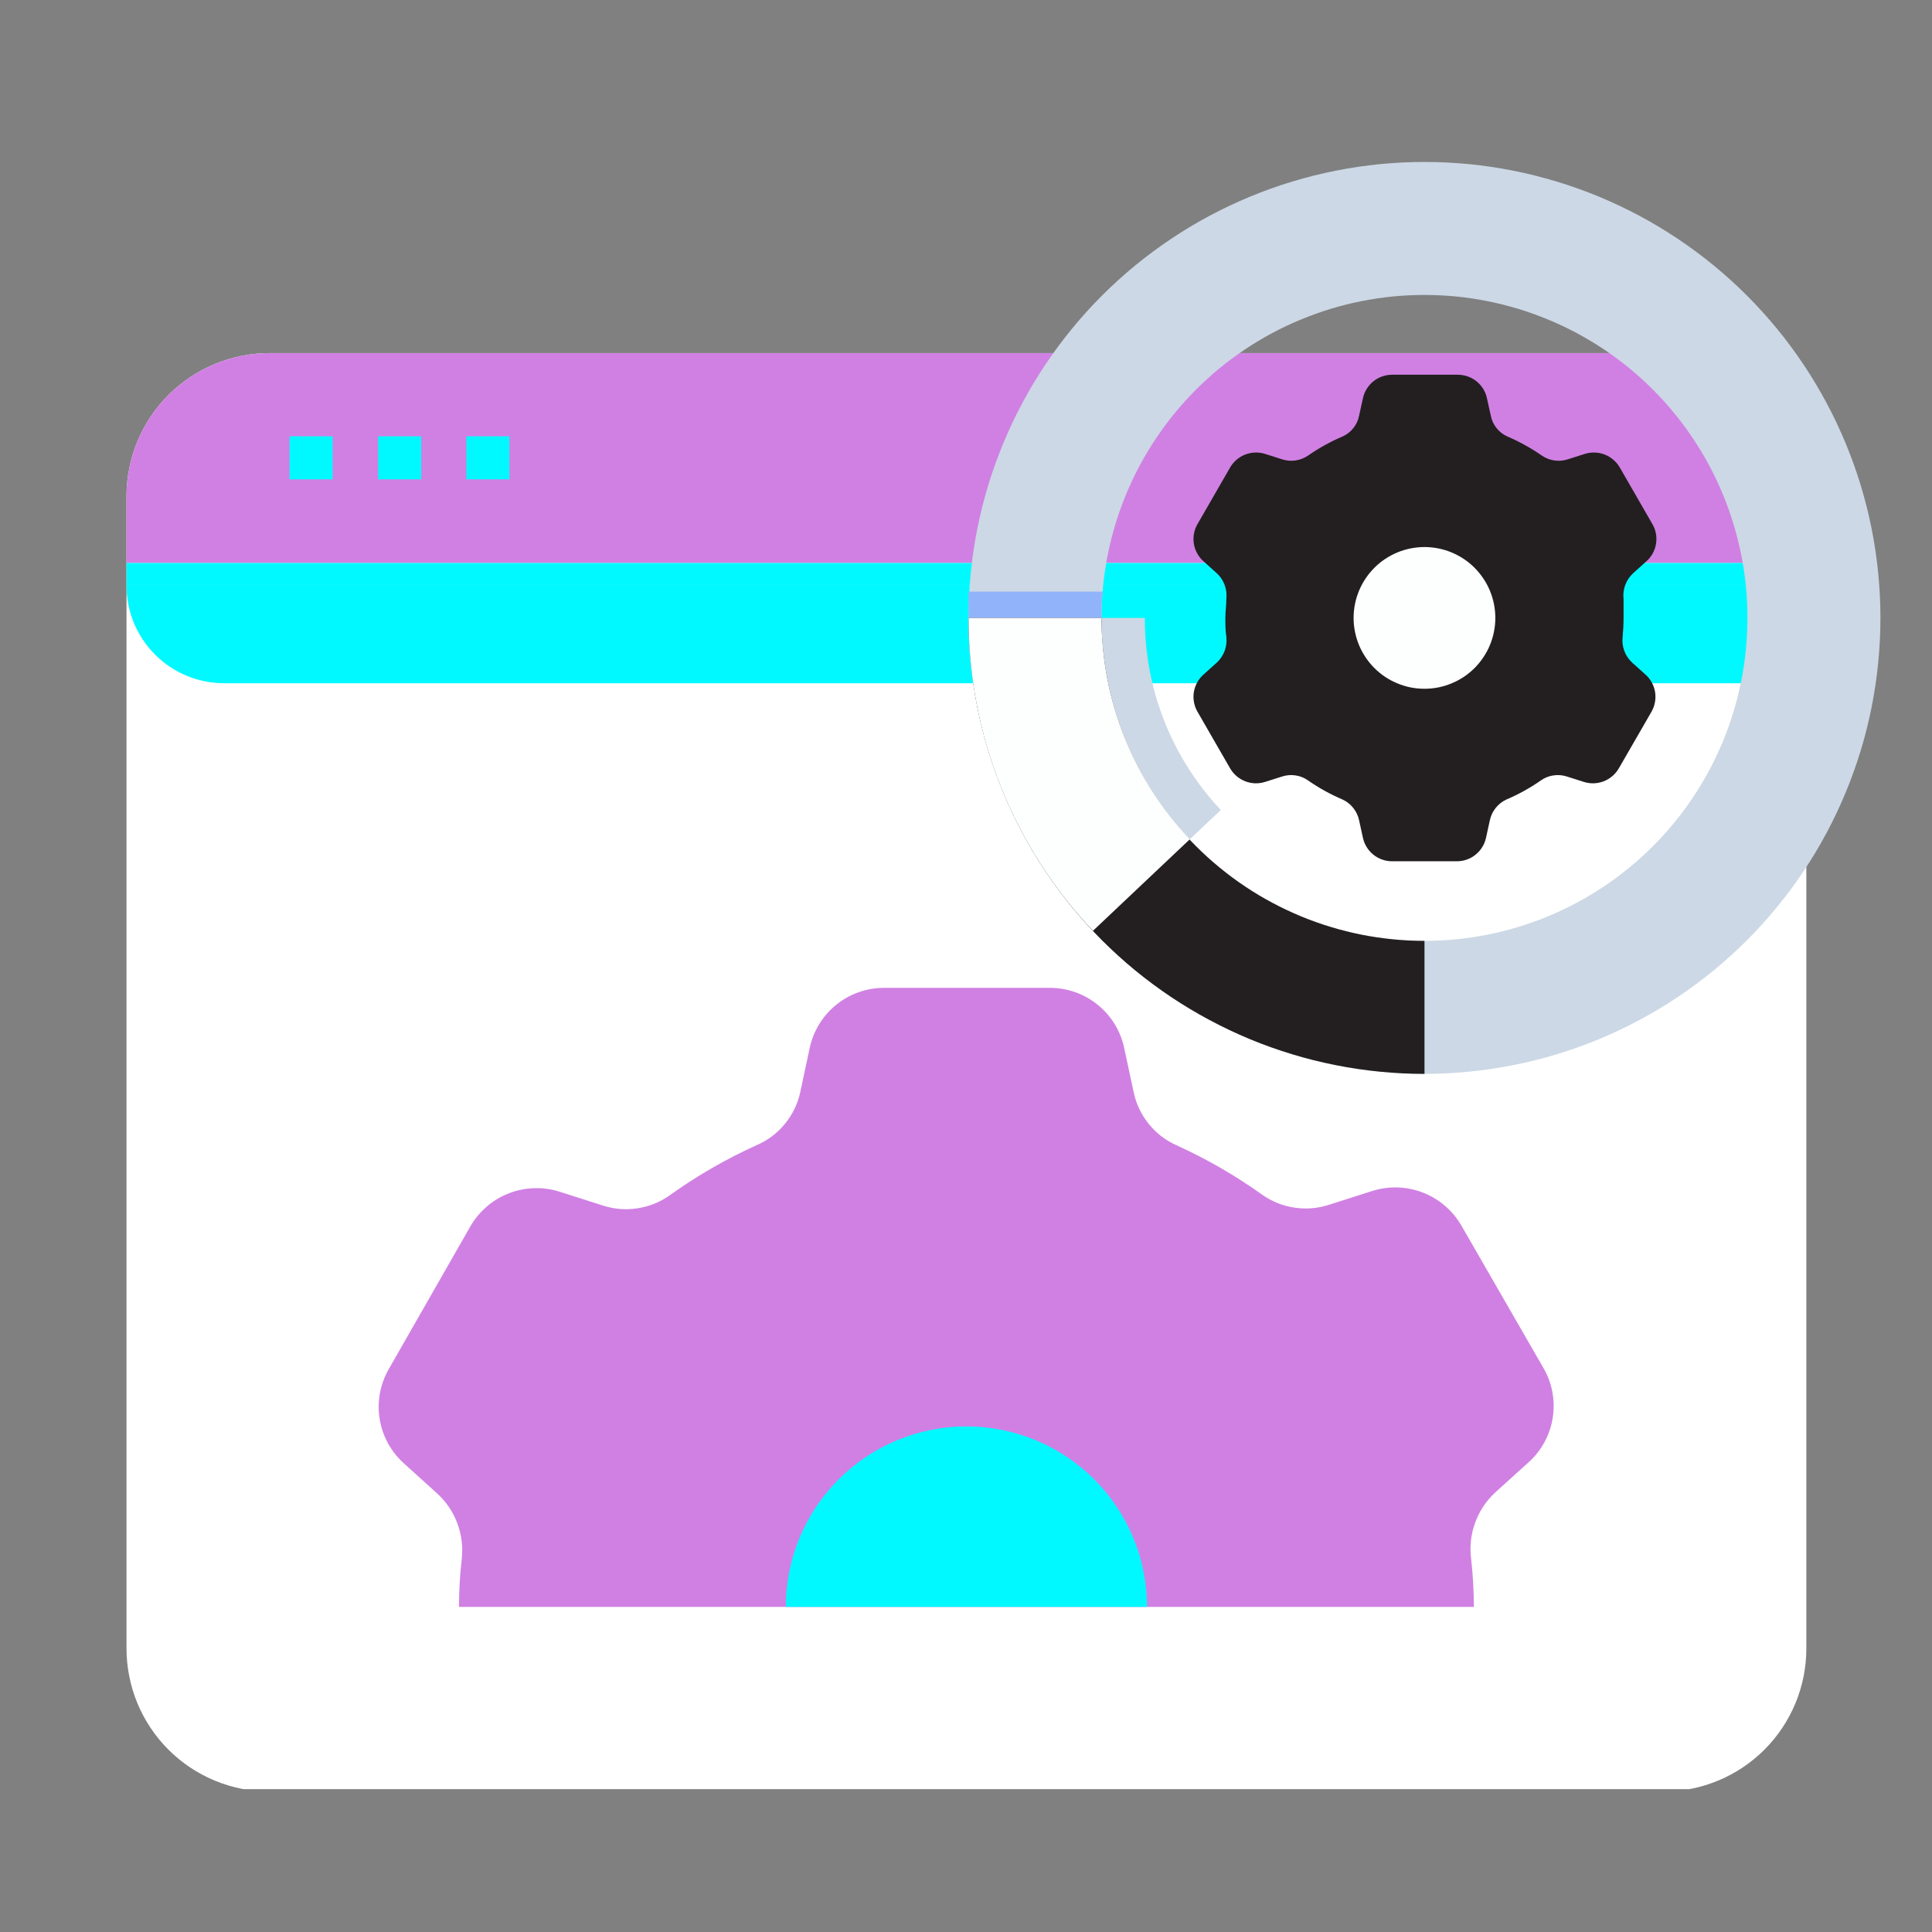
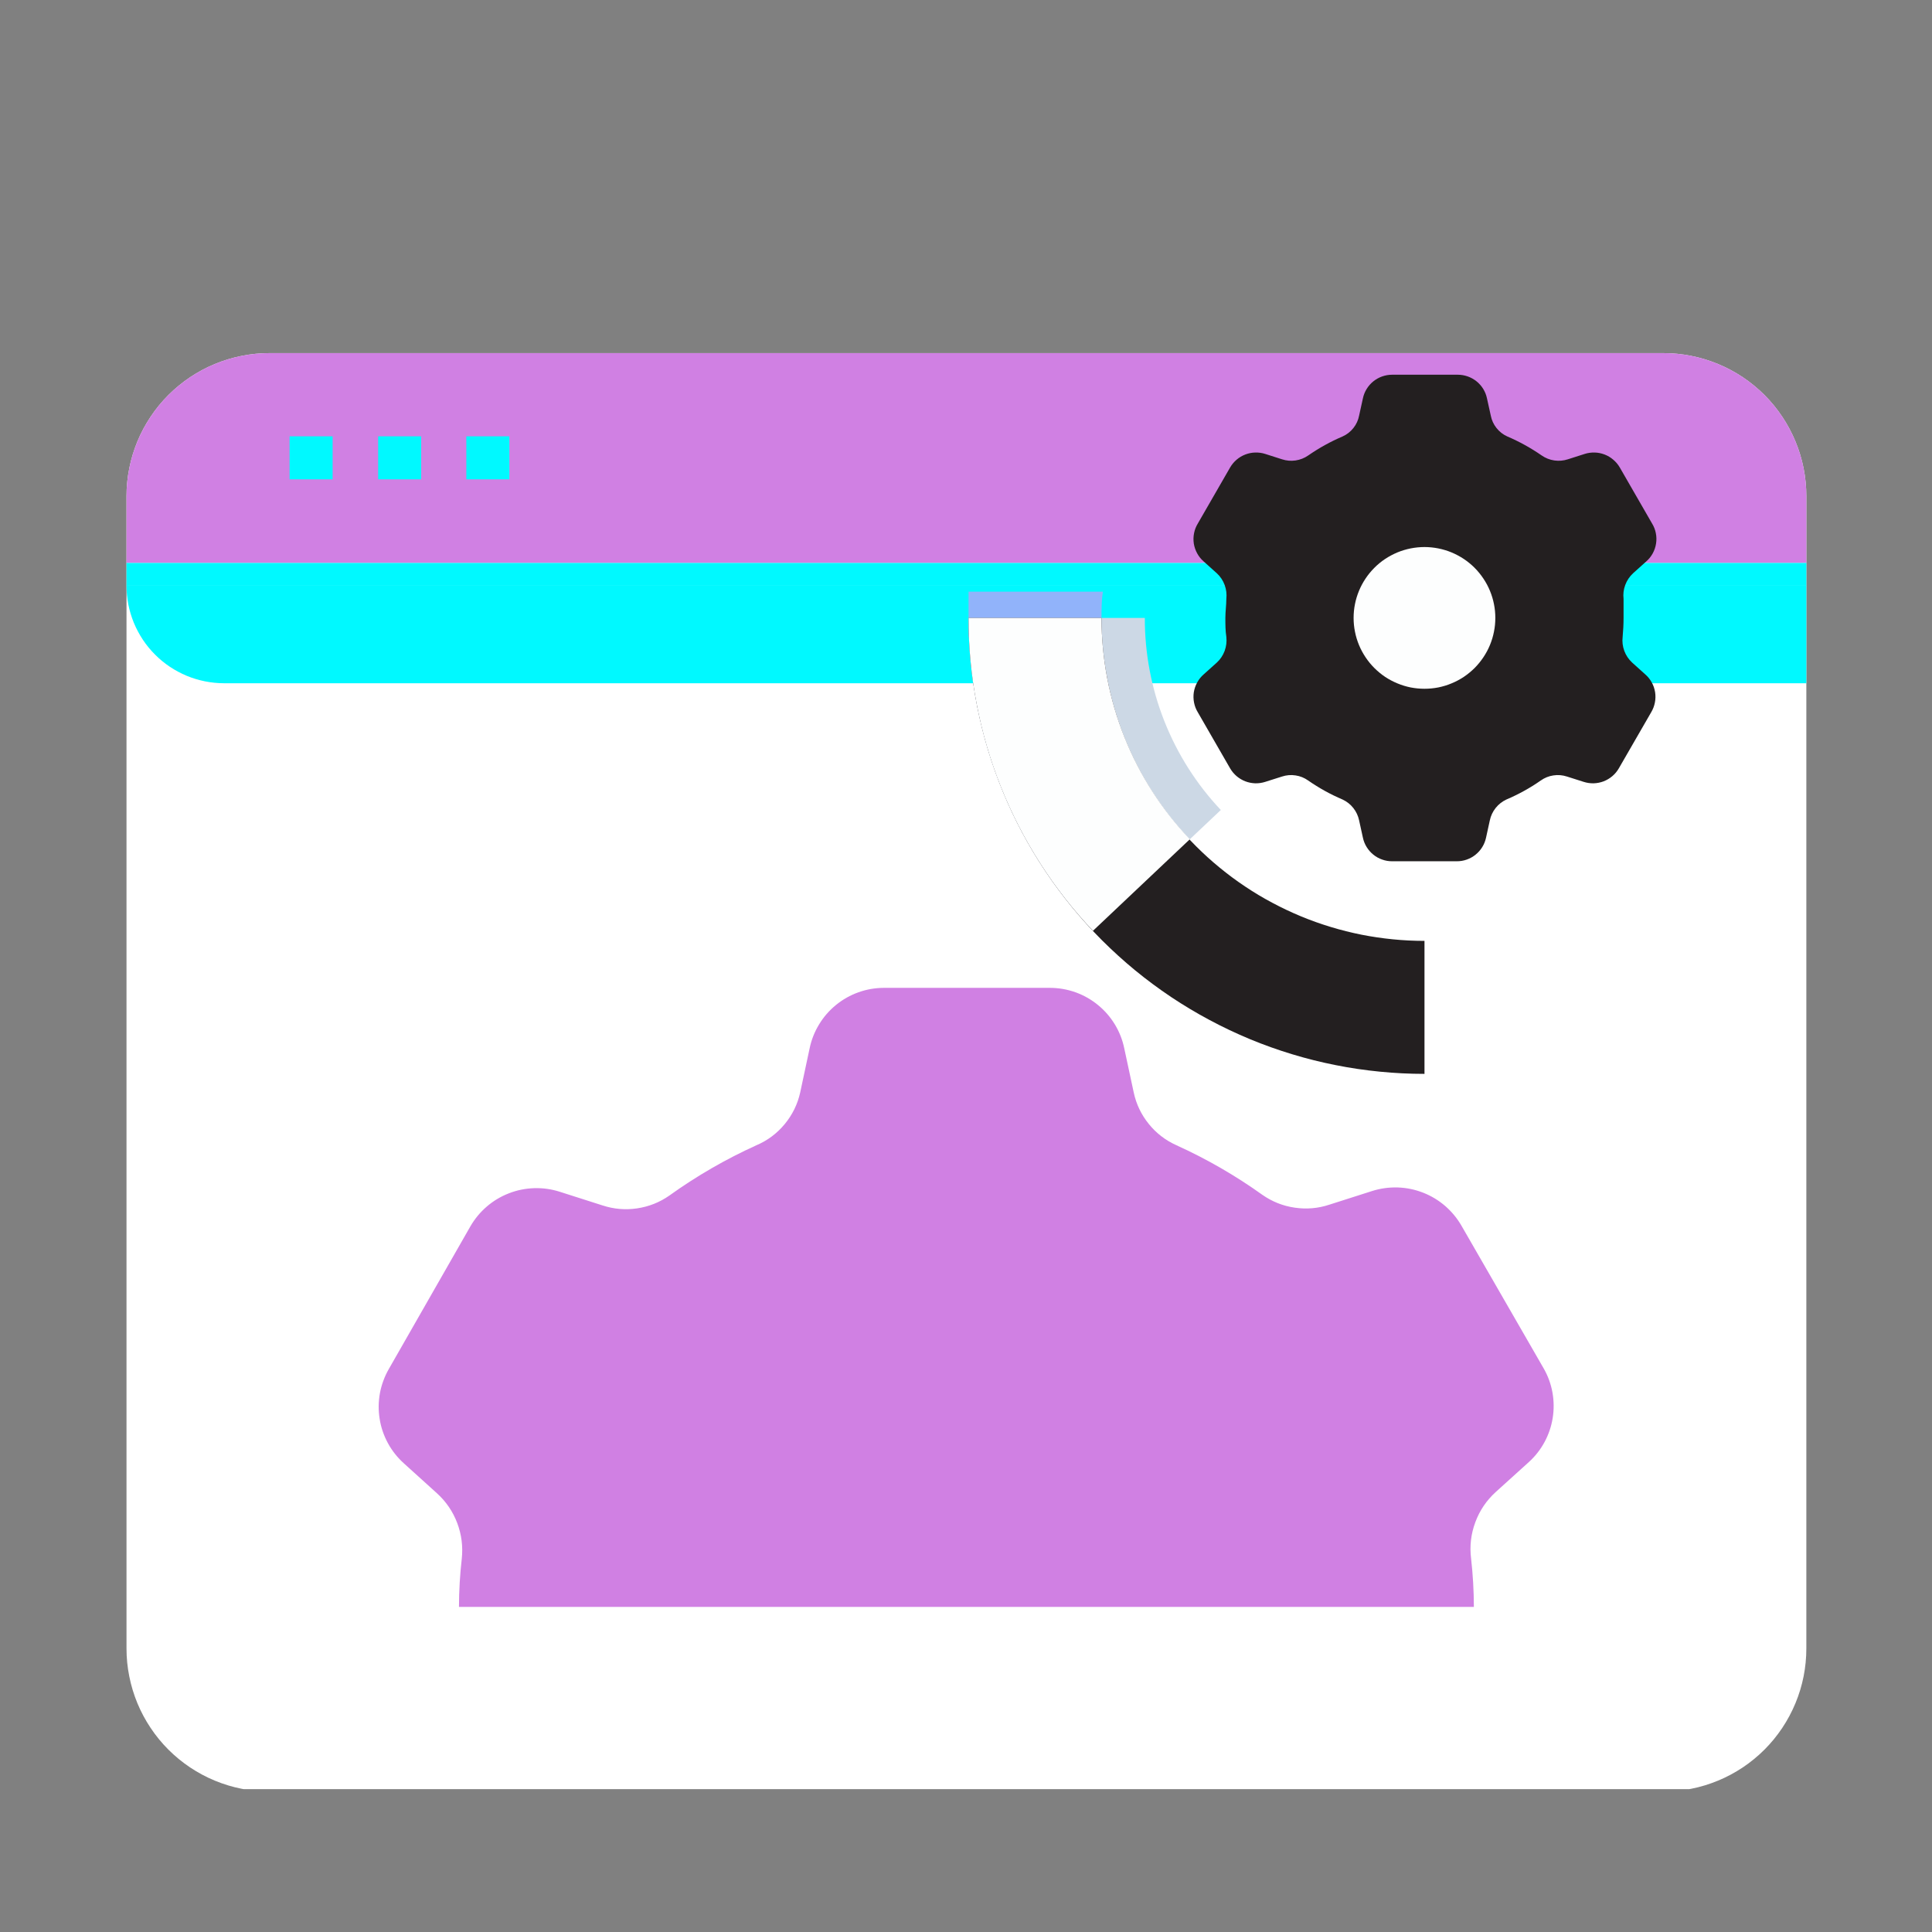
<svg xmlns="http://www.w3.org/2000/svg" contentScriptType="text/ecmascript" width="187.5" zoomAndPan="magnify" contentStyleType="text/css" viewBox="0 0 187.5 187.5" height="187.5" preserveAspectRatio="xMidYMid meet">
  <rect x="0" y="0" width="187.5" height="187.5" fill="#808080" stroke="none" />
  <defs>
    <clipPath id="clip-0">
      <path d="M 12.043 34.133 L 175.543 34.133 L 175.543 173.633 L 12.043 173.633 Z M 12.043 34.133 " clip-rule="nonzero" />
    </clipPath>
    <clipPath id="clip-1">
      <path d="M 12.043 34.133 L 175.543 34.133 L 175.543 55 L 12.043 55 Z M 12.043 34.133 " clip-rule="nonzero" />
    </clipPath>
    <clipPath id="clip-2">
      <path d="M 12.043 54 L 175.543 54 L 175.543 57 L 12.043 57 Z M 12.043 54 " clip-rule="nonzero" />
    </clipPath>
    <clipPath id="clip-3">
      <path d="M 12.043 56 L 175.543 56 L 175.543 67 L 12.043 67 Z M 12.043 56 " clip-rule="nonzero" />
    </clipPath>
    <clipPath id="clip-4">
      <path d="M 93.996 59 L 119 59 L 119 91 L 93.996 91 Z M 93.996 59 " clip-rule="nonzero" />
    </clipPath>
    <clipPath id="clip-5">
      <path d="M 93.996 15.719 L 182.496 15.719 L 182.496 104.219 L 93.996 104.219 Z M 93.996 15.719 " clip-rule="nonzero" />
    </clipPath>
    <clipPath id="clip-6">
      <path d="M 93.996 57 L 108 57 L 108 62 L 93.996 62 Z M 93.996 57 " clip-rule="nonzero" />
    </clipPath>
    <clipPath id="clip-7">
      <path d="M 93.996 59 L 139 59 L 139 104.219 L 93.996 104.219 Z M 93.996 59 " clip-rule="nonzero" />
    </clipPath>
    <clipPath id="clip-8">
      <path d="M 93.996 59 L 116 59 L 116 91 L 93.996 91 Z M 93.996 59 " clip-rule="nonzero" />
    </clipPath>
  </defs>
  <g clip-path="url(#clip-0)">
    <path fill="rgb(100%, 100%, 100%)" d="M 26.168 34.27 L 161.414 34.27 C 162.324 34.27 163.23 34.355 164.125 34.535 C 165.02 34.711 165.887 34.977 166.73 35.324 C 167.574 35.672 168.371 36.102 169.133 36.605 C 169.891 37.113 170.59 37.688 171.238 38.332 C 171.883 38.977 172.457 39.68 172.965 40.438 C 173.469 41.195 173.898 41.996 174.246 42.836 C 174.598 43.68 174.859 44.547 175.039 45.441 C 175.215 46.336 175.305 47.238 175.305 48.148 L 175.305 159.988 C 175.305 160.898 175.215 161.801 175.039 162.695 C 174.859 163.59 174.598 164.457 174.246 165.301 C 173.898 166.141 173.469 166.941 172.965 167.699 C 172.457 168.457 171.883 169.16 171.238 169.805 C 170.59 170.449 169.891 171.023 169.133 171.531 C 168.371 172.035 167.574 172.465 166.73 172.812 C 165.887 173.16 165.02 173.426 164.125 173.602 C 163.23 173.781 162.324 173.871 161.414 173.871 L 26.168 173.871 C 25.258 173.871 24.355 173.781 23.461 173.602 C 22.566 173.426 21.695 173.16 20.852 172.812 C 20.012 172.465 19.211 172.035 18.453 171.531 C 17.695 171.023 16.992 170.449 16.348 169.805 C 15.703 169.16 15.125 168.457 14.621 167.699 C 14.113 166.941 13.684 166.141 13.336 165.301 C 12.988 164.457 12.723 163.59 12.547 162.695 C 12.367 161.801 12.277 160.898 12.277 159.988 L 12.277 48.148 C 12.277 47.238 12.367 46.336 12.547 45.441 C 12.723 44.547 12.988 43.68 13.336 42.836 C 13.684 41.996 14.113 41.195 14.621 40.438 C 15.125 39.68 15.703 38.977 16.348 38.332 C 16.992 37.688 17.695 37.113 18.453 36.605 C 19.211 36.102 20.012 35.672 20.852 35.324 C 21.695 34.977 22.566 34.711 23.461 34.535 C 24.355 34.355 25.258 34.27 26.168 34.27 Z M 26.168 34.27 " fill-opacity="1" fill-rule="nonzero" />
  </g>
  <g clip-path="url(#clip-1)">
    <path fill="rgb(81.569%, 50.2%, 89.02%)" d="M 161.414 34.27 L 26.168 34.27 C 25.258 34.27 24.355 34.355 23.461 34.535 C 22.566 34.711 21.695 34.977 20.852 35.324 C 20.012 35.672 19.211 36.102 18.453 36.605 C 17.695 37.113 16.992 37.688 16.348 38.332 C 15.703 38.977 15.125 39.68 14.621 40.438 C 14.113 41.195 13.684 41.996 13.336 42.836 C 12.988 43.68 12.723 44.547 12.547 45.441 C 12.367 46.336 12.277 47.238 12.277 48.148 L 12.277 54.633 L 175.305 54.633 L 175.305 48.148 C 175.305 47.238 175.215 46.336 175.039 45.441 C 174.859 44.547 174.598 43.68 174.246 42.836 C 173.898 41.996 173.469 41.195 172.965 40.438 C 172.457 39.68 171.883 38.977 171.238 38.332 C 170.59 37.688 169.891 37.113 169.133 36.605 C 168.371 36.102 167.574 35.672 166.73 35.324 C 165.887 34.977 165.02 34.711 164.125 34.535 C 163.23 34.355 162.324 34.27 161.414 34.27 Z M 161.414 34.27 " fill-opacity="1" fill-rule="nonzero" />
  </g>
  <path fill="rgb(0%, 97.649%, 100%)" d="M 28.105 42.344 L 32.281 42.344 L 32.281 46.52 L 28.105 46.52 Z M 28.105 42.344 " fill-opacity="1" fill-rule="nonzero" />
  <path fill="rgb(0%, 97.649%, 100%)" d="M 36.699 42.344 L 40.875 42.344 L 40.875 46.52 L 36.699 46.52 Z M 36.699 42.344 " fill-opacity="1" fill-rule="nonzero" />
  <path fill="rgb(0%, 97.649%, 100%)" d="M 45.258 42.344 L 49.434 42.344 L 49.434 46.52 L 45.258 46.52 Z M 45.258 42.344 " fill-opacity="1" fill-rule="nonzero" />
  <g clip-path="url(#clip-2)">
    <path fill="rgb(0%, 97.649%, 100%)" d="M 12.277 54.633 L 175.305 54.633 L 175.305 56.84 L 12.277 56.84 Z M 12.277 54.633 " fill-opacity="1" fill-rule="nonzero" />
  </g>
  <g clip-path="url(#clip-3)">
    <path fill="rgb(0%, 97.649%, 100%)" d="M 175.305 66.309 L 21.754 66.309 C 21.129 66.309 20.512 66.246 19.902 66.125 C 19.289 66.004 18.695 65.824 18.121 65.586 C 17.543 65.344 16.996 65.051 16.48 64.707 C 15.961 64.359 15.48 63.965 15.043 63.523 C 14.602 63.082 14.207 62.602 13.863 62.082 C 13.52 61.562 13.227 61.016 12.988 60.438 C 12.754 59.863 12.574 59.27 12.453 58.656 C 12.336 58.047 12.277 57.43 12.277 56.805 L 175.305 56.805 Z M 175.305 66.309 " fill-opacity="1" fill-rule="nonzero" />
  </g>
  <path fill="rgb(81.569%, 50.2%, 89.02%)" d="M 149.832 132.836 L 141.852 118.984 C 141.43 118.246 140.898 117.602 140.258 117.043 C 139.613 116.488 138.898 116.055 138.105 115.746 C 137.312 115.438 136.492 115.27 135.645 115.242 C 134.793 115.219 133.965 115.332 133.156 115.59 L 129.012 116.914 C 127.918 117.277 126.797 117.371 125.656 117.203 C 124.516 117.039 123.473 116.625 122.523 115.965 C 119.898 114.086 117.113 112.48 114.172 111.145 C 113.109 110.668 112.215 109.98 111.488 109.078 C 110.758 108.176 110.27 107.156 110.027 106.02 L 109.109 101.742 C 108.938 100.914 108.633 100.141 108.195 99.418 C 107.754 98.695 107.207 98.066 106.551 97.531 C 105.895 96.996 105.172 96.586 104.375 96.301 C 103.578 96.016 102.754 95.875 101.91 95.871 L 85.777 95.871 C 84.93 95.875 84.109 96.016 83.312 96.301 C 82.516 96.586 81.789 96.996 81.133 97.531 C 80.477 98.066 79.93 98.695 79.492 99.418 C 79.051 100.141 78.746 100.914 78.574 101.742 L 77.66 106.02 C 77.406 107.164 76.902 108.191 76.156 109.094 C 75.406 110 74.492 110.684 73.414 111.145 C 70.434 112.496 67.613 114.125 64.957 116.031 C 64.012 116.691 62.965 117.105 61.824 117.273 C 60.684 117.441 59.566 117.344 58.469 116.984 L 54.324 115.66 C 53.516 115.402 52.688 115.285 51.836 115.312 C 50.988 115.34 50.168 115.504 49.375 115.816 C 48.582 116.125 47.867 116.555 47.223 117.113 C 46.582 117.668 46.051 118.316 45.629 119.055 L 37.75 132.836 C 37.539 133.199 37.359 133.578 37.215 133.973 C 37.066 134.367 36.953 134.77 36.875 135.184 C 36.801 135.598 36.758 136.016 36.75 136.438 C 36.746 136.859 36.777 137.277 36.844 137.691 C 36.906 138.109 37.008 138.516 37.145 138.914 C 37.281 139.312 37.449 139.699 37.652 140.066 C 37.852 140.438 38.086 140.785 38.348 141.117 C 38.609 141.445 38.898 141.75 39.211 142.031 L 42.402 144.918 C 43.289 145.723 43.945 146.684 44.371 147.801 C 44.793 148.922 44.941 150.074 44.816 151.266 C 44.637 152.82 44.547 154.383 44.543 155.949 L 143.039 155.949 C 143.035 154.383 142.945 152.82 142.77 151.266 C 142.617 150.051 142.754 148.875 143.18 147.73 C 143.605 146.582 144.273 145.602 145.18 144.781 L 148.371 141.895 C 148.988 141.336 149.496 140.688 149.895 139.953 C 150.289 139.223 150.555 138.445 150.688 137.621 C 150.82 136.797 150.812 135.977 150.668 135.156 C 150.52 134.332 150.242 133.559 149.832 132.836 Z M 149.832 132.836 " fill-opacity="1" fill-rule="nonzero" />
-   <path fill="rgb(0%, 97.649%, 100%)" d="M 93.793 138.434 C 93.219 138.434 92.645 138.461 92.074 138.52 C 91.504 138.574 90.938 138.66 90.371 138.77 C 89.809 138.883 89.254 139.023 88.703 139.188 C 88.156 139.355 87.617 139.547 87.086 139.766 C 86.555 139.988 86.035 140.23 85.531 140.504 C 85.023 140.773 84.531 141.066 84.055 141.387 C 83.578 141.703 83.117 142.047 82.672 142.41 C 82.23 142.773 81.805 143.16 81.398 143.562 C 80.992 143.969 80.609 144.395 80.246 144.836 C 79.879 145.281 79.539 145.742 79.219 146.219 C 78.902 146.695 78.605 147.188 78.336 147.691 C 78.066 148.199 77.82 148.715 77.602 149.246 C 77.379 149.777 77.188 150.316 77.02 150.863 C 76.855 151.414 76.715 151.969 76.602 152.531 C 76.492 153.094 76.406 153.66 76.352 154.23 C 76.293 154.801 76.266 155.375 76.266 155.949 L 111.316 155.949 C 111.316 155.375 111.289 154.801 111.234 154.23 C 111.176 153.66 111.094 153.094 110.98 152.531 C 110.867 151.969 110.73 151.414 110.562 150.863 C 110.395 150.316 110.203 149.777 109.984 149.246 C 109.762 148.715 109.52 148.199 109.246 147.691 C 108.977 147.188 108.684 146.695 108.363 146.219 C 108.043 145.742 107.703 145.281 107.34 144.836 C 106.977 144.395 106.59 143.969 106.184 143.562 C 105.777 143.16 105.352 142.773 104.91 142.41 C 104.465 142.047 104.004 141.703 103.527 141.387 C 103.051 141.066 102.559 140.773 102.055 140.504 C 101.547 140.23 101.027 139.988 100.5 139.766 C 99.969 139.547 99.43 139.355 98.879 139.188 C 98.328 139.023 97.773 138.883 97.211 138.77 C 96.648 138.66 96.082 138.574 95.508 138.52 C 94.938 138.461 94.367 138.434 93.793 138.434 Z M 93.793 138.434 " fill-opacity="1" fill-rule="nonzero" />
  <g clip-path="url(#clip-4)">
-     <path fill="rgb(79.999%, 84.709%, 89.799%)" d="M 106.07 90.336 L 118.48 78.609 C 117.301 77.359 116.254 76.012 115.332 74.562 C 114.41 73.113 113.637 71.59 113.004 69.996 C 112.371 68.398 111.898 66.758 111.578 65.074 C 111.258 63.387 111.102 61.684 111.105 59.969 L 93.996 59.969 C 93.992 62.766 94.25 65.539 94.777 68.289 C 95.301 71.039 96.078 73.711 97.113 76.312 C 98.148 78.914 99.418 81.391 100.926 83.75 C 102.43 86.109 104.148 88.305 106.07 90.336 Z M 106.07 90.336 " fill-opacity="1" fill-rule="nonzero" />
+     <path fill="rgb(79.999%, 84.709%, 89.799%)" d="M 106.07 90.336 L 118.48 78.609 C 117.301 77.359 116.254 76.012 115.332 74.562 C 114.41 73.113 113.637 71.59 113.004 69.996 C 112.371 68.398 111.898 66.758 111.578 65.074 C 111.258 63.387 111.102 61.684 111.105 59.969 L 93.996 59.969 C 93.992 62.766 94.25 65.539 94.777 68.289 C 95.301 71.039 96.078 73.711 97.113 76.312 C 98.148 78.914 99.418 81.391 100.926 83.75 C 102.43 86.109 104.148 88.305 106.07 90.336 M 106.07 90.336 " fill-opacity="1" fill-rule="nonzero" />
  </g>
  <g clip-path="url(#clip-5)">
-     <path fill="rgb(79.999%, 84.709%, 89.799%)" d="M 138.246 91.312 C 137.219 91.312 136.195 91.262 135.172 91.16 C 134.152 91.059 133.137 90.91 132.129 90.711 C 131.121 90.508 130.129 90.262 129.145 89.961 C 128.164 89.664 127.199 89.32 126.25 88.926 C 125.301 88.531 124.375 88.094 123.469 87.609 C 122.562 87.129 121.684 86.602 120.832 86.031 C 119.977 85.461 119.152 84.848 118.359 84.195 C 117.566 83.547 116.809 82.859 116.082 82.133 C 115.355 81.406 114.668 80.645 114.016 79.852 C 113.363 79.059 112.754 78.234 112.184 77.383 C 111.613 76.527 111.086 75.648 110.602 74.742 C 110.117 73.84 109.68 72.91 109.285 71.965 C 108.895 71.016 108.547 70.051 108.25 69.066 C 107.953 68.086 107.703 67.09 107.504 66.082 C 107.305 65.078 107.152 64.062 107.051 63.039 C 106.949 62.02 106.902 60.996 106.902 59.969 C 106.902 58.941 106.949 57.918 107.051 56.895 C 107.152 55.875 107.305 54.859 107.504 53.852 C 107.703 52.848 107.953 51.852 108.25 50.871 C 108.547 49.887 108.895 48.922 109.285 47.973 C 109.68 47.023 110.117 46.098 110.602 45.191 C 111.086 44.289 111.613 43.406 112.184 42.555 C 112.754 41.699 113.363 40.879 114.016 40.082 C 114.668 39.289 115.355 38.531 116.082 37.805 C 116.809 37.078 117.566 36.391 118.359 35.738 C 119.152 35.09 119.977 34.477 120.832 33.906 C 121.684 33.336 122.562 32.809 123.469 32.324 C 124.375 31.84 125.301 31.402 126.25 31.012 C 127.199 30.617 128.164 30.273 129.145 29.973 C 130.129 29.676 131.121 29.426 132.129 29.227 C 133.137 29.027 134.152 28.875 135.172 28.773 C 136.195 28.676 137.219 28.625 138.246 28.625 C 139.27 28.625 140.297 28.676 141.316 28.773 C 142.34 28.875 143.352 29.027 144.359 29.227 C 145.367 29.426 146.359 29.676 147.344 29.973 C 148.324 30.273 149.289 30.617 150.238 31.012 C 151.188 31.402 152.113 31.84 153.02 32.324 C 153.926 32.809 154.805 33.336 155.656 33.906 C 156.512 34.477 157.336 35.09 158.129 35.738 C 158.922 36.391 159.684 37.078 160.406 37.805 C 161.133 38.531 161.824 39.289 162.473 40.082 C 163.125 40.879 163.734 41.699 164.305 42.555 C 164.875 43.406 165.402 44.289 165.887 45.191 C 166.371 46.098 166.809 47.023 167.203 47.973 C 167.594 48.922 167.941 49.887 168.238 50.871 C 168.535 51.852 168.785 52.848 168.984 53.852 C 169.188 54.859 169.336 55.875 169.438 56.895 C 169.539 57.918 169.59 58.941 169.59 59.969 C 169.59 60.996 169.539 62.02 169.438 63.039 C 169.336 64.062 169.188 65.078 168.984 66.082 C 168.785 67.09 168.535 68.086 168.238 69.066 C 167.941 70.051 167.594 71.016 167.203 71.965 C 166.809 72.91 166.371 73.84 165.887 74.742 C 165.402 75.648 164.875 76.527 164.305 77.383 C 163.734 78.234 163.125 79.059 162.473 79.852 C 161.824 80.645 161.133 81.406 160.406 82.133 C 159.684 82.859 158.922 83.547 158.129 84.195 C 157.336 84.848 156.512 85.461 155.656 86.031 C 154.805 86.602 153.926 87.129 153.02 87.609 C 152.113 88.094 151.188 88.531 150.238 88.926 C 149.289 89.32 148.324 89.664 147.344 89.961 C 146.359 90.262 145.367 90.508 144.359 90.711 C 143.352 90.91 142.34 91.059 141.316 91.16 C 140.297 91.262 139.27 91.312 138.246 91.312 M 138.246 104.219 C 139.695 104.219 141.141 104.148 142.582 104.004 C 144.023 103.863 145.457 103.652 146.879 103.367 C 148.297 103.086 149.703 102.734 151.09 102.312 C 152.477 101.891 153.84 101.406 155.18 100.852 C 156.516 100.297 157.824 99.676 159.105 98.992 C 160.383 98.309 161.625 97.566 162.828 96.762 C 164.035 95.957 165.195 95.094 166.316 94.176 C 167.438 93.254 168.508 92.281 169.535 91.258 C 170.559 90.234 171.531 89.16 172.449 88.039 C 173.371 86.918 174.23 85.758 175.035 84.551 C 175.844 83.348 176.586 82.105 177.27 80.828 C 177.953 79.551 178.57 78.242 179.125 76.902 C 179.68 75.562 180.168 74.199 180.59 72.812 C 181.012 71.426 181.363 70.023 181.645 68.602 C 181.926 67.18 182.141 65.746 182.281 64.305 C 182.422 62.863 182.496 61.418 182.496 59.969 C 182.496 58.52 182.422 57.074 182.281 55.633 C 182.141 54.188 181.926 52.758 181.645 51.336 C 181.363 49.914 181.012 48.512 180.59 47.125 C 180.168 45.734 179.68 44.375 179.125 43.035 C 178.57 41.695 177.953 40.387 177.27 39.109 C 176.586 37.832 175.844 36.59 175.035 35.383 C 174.23 34.18 173.371 33.016 172.449 31.895 C 171.531 30.777 170.559 29.703 169.535 28.68 C 168.508 27.652 167.438 26.684 166.316 25.762 C 165.195 24.844 164.035 23.98 162.828 23.176 C 161.625 22.371 160.383 21.625 159.105 20.941 C 157.824 20.262 156.516 19.641 155.18 19.086 C 153.84 18.531 152.477 18.043 151.09 17.625 C 149.703 17.203 148.297 16.852 146.879 16.57 C 145.457 16.285 144.023 16.074 142.582 15.93 C 141.141 15.789 139.695 15.719 138.246 15.719 C 136.797 15.719 135.348 15.789 133.906 15.93 C 132.465 16.074 131.031 16.285 129.613 16.57 C 128.191 16.852 126.785 17.203 125.398 17.625 C 124.012 18.043 122.648 18.531 121.312 19.086 C 119.973 19.641 118.664 20.262 117.387 20.941 C 116.105 21.625 114.867 22.371 113.66 23.176 C 112.457 23.98 111.293 24.844 110.172 25.762 C 109.051 26.684 107.98 27.652 106.953 28.68 C 105.93 29.703 104.957 30.777 104.039 31.895 C 103.121 33.016 102.258 34.18 101.453 35.383 C 100.648 36.59 99.902 37.832 99.219 39.109 C 98.535 40.387 97.918 41.695 97.363 43.035 C 96.809 44.375 96.32 45.734 95.898 47.125 C 95.48 48.512 95.129 49.914 94.844 51.336 C 94.562 52.758 94.352 54.188 94.207 55.633 C 94.066 57.074 93.996 58.52 93.996 59.969 C 93.996 61.418 94.066 62.863 94.207 64.305 C 94.352 65.746 94.562 67.18 94.844 68.602 C 95.129 70.023 95.48 71.426 95.898 72.812 C 96.32 74.199 96.809 75.562 97.363 76.902 C 97.918 78.242 98.535 79.551 99.219 80.828 C 99.902 82.105 100.648 83.348 101.453 84.551 C 102.258 85.758 103.121 86.918 104.039 88.039 C 104.957 89.16 105.93 90.234 106.953 91.258 C 107.98 92.281 109.051 93.254 110.172 94.176 C 111.293 95.094 112.457 95.957 113.66 96.762 C 114.867 97.566 116.105 98.309 117.387 98.992 C 118.664 99.676 119.973 100.297 121.312 100.852 C 122.648 101.406 124.012 101.891 125.398 102.312 C 126.785 102.734 128.191 103.086 129.613 103.367 C 131.031 103.652 132.465 103.863 133.906 104.004 C 135.348 104.148 136.797 104.219 138.246 104.219 Z M 138.246 104.219 " fill-opacity="1" fill-rule="nonzero" />
-   </g>
+     </g>
  <g clip-path="url(#clip-6)">
    <path fill="rgb(56.859%, 70.2%, 98.039%)" d="M 106.902 59.969 C 106.902 59.121 106.902 58.273 107.031 57.422 L 93.996 57.422 L 93.996 59.969 C 93.996 59.969 93.996 61.203 93.996 61.812 L 106.902 61.812 C 106.902 61.203 106.902 60.594 106.902 59.969 Z M 106.902 59.969 " fill-opacity="1" fill-rule="nonzero" />
  </g>
  <g clip-path="url(#clip-7)">
    <path fill="rgb(13.73%, 12.16%, 12.549%)" d="M 138.246 104.219 L 138.246 91.312 C 137.219 91.312 136.195 91.262 135.172 91.16 C 134.152 91.059 133.137 90.91 132.129 90.711 C 131.121 90.508 130.129 90.262 129.145 89.961 C 128.164 89.664 127.199 89.32 126.25 88.926 C 125.301 88.531 124.375 88.094 123.469 87.609 C 122.562 87.129 121.684 86.602 120.832 86.031 C 119.977 85.461 119.152 84.848 118.359 84.195 C 117.566 83.547 116.809 82.859 116.082 82.133 C 115.355 81.406 114.668 80.645 114.016 79.852 C 113.363 79.059 112.754 78.234 112.184 77.383 C 111.613 76.527 111.086 75.648 110.602 74.742 C 110.117 73.84 109.68 72.91 109.285 71.965 C 108.895 71.016 108.547 70.051 108.25 69.066 C 107.953 68.086 107.703 67.09 107.504 66.082 C 107.305 65.078 107.152 64.062 107.051 63.039 C 106.949 62.02 106.902 60.996 106.902 59.969 L 93.996 59.969 C 93.996 61.418 94.066 62.863 94.207 64.305 C 94.352 65.746 94.562 67.18 94.844 68.602 C 95.129 70.023 95.48 71.426 95.898 72.812 C 96.32 74.199 96.809 75.562 97.363 76.902 C 97.918 78.242 98.535 79.551 99.219 80.828 C 99.902 82.105 100.648 83.348 101.453 84.551 C 102.258 85.758 103.121 86.918 104.039 88.039 C 104.957 89.16 105.93 90.234 106.953 91.258 C 107.98 92.281 109.051 93.254 110.172 94.176 C 111.293 95.094 112.457 95.957 113.66 96.762 C 114.867 97.566 116.105 98.309 117.387 98.992 C 118.664 99.676 119.973 100.297 121.312 100.852 C 122.648 101.406 124.012 101.891 125.398 102.312 C 126.785 102.734 128.191 103.086 129.613 103.367 C 131.031 103.652 132.465 103.863 133.906 104.004 C 135.348 104.148 136.797 104.219 138.246 104.219 Z M 138.246 104.219 " fill-opacity="1" fill-rule="nonzero" />
  </g>
  <g clip-path="url(#clip-8)">
    <path fill="rgb(99.219%, 99.609%, 99.609%)" d="M 115.473 81.449 C 114.109 80.012 112.895 78.461 111.828 76.793 C 110.762 75.125 109.859 73.371 109.125 71.531 C 108.391 69.691 107.836 67.801 107.461 65.855 C 107.09 63.91 106.902 61.949 106.902 59.969 L 93.996 59.969 C 93.992 62.766 94.25 65.539 94.777 68.289 C 95.301 71.039 96.078 73.711 97.113 76.312 C 98.148 78.914 99.418 81.391 100.926 83.75 C 102.43 86.109 104.148 88.305 106.07 90.336 Z M 115.473 81.449 " fill-opacity="1" fill-rule="nonzero" />
  </g>
  <path fill="rgb(13.73%, 12.16%, 12.549%)" d="M 157.566 59.969 C 157.566 59.34 157.566 58.734 157.566 58.125 C 157.512 57.66 157.566 57.207 157.73 56.77 C 157.895 56.332 158.145 55.953 158.488 55.637 L 159.762 54.492 C 160.02 54.27 160.23 54.008 160.395 53.707 C 160.559 53.41 160.668 53.09 160.719 52.754 C 160.773 52.414 160.766 52.078 160.699 51.746 C 160.633 51.41 160.512 51.098 160.332 50.805 L 157.199 45.367 C 157.031 45.078 156.82 44.828 156.566 44.613 C 156.316 44.395 156.035 44.23 155.723 44.109 C 155.414 43.992 155.094 43.926 154.762 43.918 C 154.43 43.91 154.105 43.953 153.789 44.055 L 152.164 44.574 C 151.734 44.715 151.297 44.75 150.848 44.688 C 150.402 44.621 149.992 44.461 149.621 44.203 C 148.57 43.477 147.457 42.859 146.285 42.359 C 145.867 42.172 145.52 41.898 145.234 41.539 C 144.953 41.184 144.766 40.781 144.68 40.332 L 144.309 38.656 C 144.242 38.328 144.117 38.027 143.945 37.742 C 143.77 37.461 143.555 37.215 143.297 37.008 C 143.039 36.801 142.75 36.641 142.438 36.531 C 142.125 36.422 141.805 36.367 141.473 36.367 L 135.109 36.367 C 134.777 36.367 134.457 36.422 134.145 36.531 C 133.828 36.641 133.543 36.801 133.285 37.008 C 133.027 37.215 132.812 37.461 132.637 37.742 C 132.461 38.027 132.34 38.328 132.27 38.656 L 131.902 40.332 C 131.816 40.781 131.629 41.184 131.348 41.539 C 131.062 41.898 130.715 42.172 130.297 42.359 C 129.121 42.859 128.012 43.477 126.961 44.203 C 126.59 44.461 126.18 44.621 125.73 44.688 C 125.285 44.75 124.848 44.715 124.418 44.574 L 122.793 44.055 C 122.477 43.953 122.152 43.91 121.82 43.918 C 121.488 43.926 121.168 43.992 120.859 44.109 C 120.547 44.23 120.266 44.395 120.012 44.613 C 119.762 44.828 119.551 45.078 119.383 45.367 L 116.25 50.805 C 116.07 51.098 115.949 51.41 115.883 51.746 C 115.816 52.078 115.809 52.414 115.859 52.754 C 115.914 53.09 116.023 53.41 116.188 53.707 C 116.352 54.008 116.562 54.27 116.82 54.492 L 118.094 55.637 C 118.438 55.953 118.688 56.332 118.852 56.77 C 119.012 57.207 119.066 57.66 119.016 58.125 C 119.016 58.734 118.922 59.34 118.922 59.969 C 118.922 60.594 118.922 61.203 119.016 61.812 C 119.066 62.277 119.012 62.727 118.852 63.168 C 118.688 63.605 118.438 63.984 118.094 64.301 L 116.82 65.445 C 116.562 65.668 116.352 65.93 116.188 66.23 C 116.023 66.527 115.914 66.848 115.859 67.184 C 115.809 67.52 115.816 67.855 115.883 68.191 C 115.949 68.527 116.07 68.84 116.25 69.133 L 119.383 74.57 C 119.551 74.859 119.762 75.109 120.012 75.324 C 120.266 75.539 120.547 75.707 120.859 75.828 C 121.168 75.945 121.488 76.008 121.82 76.02 C 122.152 76.027 122.477 75.98 122.793 75.879 L 124.418 75.363 C 124.848 75.223 125.285 75.184 125.734 75.254 C 126.184 75.32 126.594 75.488 126.961 75.75 C 128.012 76.48 129.121 77.094 130.297 77.594 C 130.711 77.789 131.059 78.062 131.34 78.418 C 131.621 78.777 131.809 79.176 131.902 79.621 L 132.27 81.301 C 132.34 81.625 132.461 81.93 132.637 82.211 C 132.812 82.492 133.027 82.738 133.285 82.945 C 133.543 83.156 133.828 83.312 134.145 83.422 C 134.457 83.535 134.777 83.586 135.109 83.586 L 141.379 83.586 C 141.711 83.586 142.035 83.535 142.348 83.422 C 142.66 83.312 142.945 83.156 143.203 82.945 C 143.461 82.738 143.68 82.492 143.852 82.211 C 144.027 81.93 144.148 81.625 144.219 81.301 L 144.586 79.621 C 144.68 79.176 144.867 78.777 145.148 78.418 C 145.434 78.062 145.777 77.789 146.191 77.594 C 147.367 77.094 148.48 76.48 149.527 75.75 C 149.898 75.488 150.305 75.32 150.754 75.254 C 151.203 75.184 151.641 75.223 152.074 75.363 L 153.695 75.879 C 154.012 75.98 154.336 76.027 154.668 76.02 C 155 76.008 155.32 75.945 155.633 75.828 C 155.941 75.707 156.223 75.539 156.477 75.324 C 156.73 75.109 156.938 74.859 157.105 74.57 L 160.242 69.133 C 160.418 68.84 160.539 68.527 160.605 68.191 C 160.672 67.855 160.68 67.52 160.629 67.184 C 160.574 66.848 160.469 66.527 160.301 66.23 C 160.137 65.93 159.926 65.668 159.668 65.445 L 158.398 64.301 C 158.055 63.984 157.801 63.605 157.637 63.168 C 157.477 62.727 157.422 62.277 157.477 61.812 C 157.531 61.203 157.566 60.594 157.566 59.969 Z M 157.566 59.969 " fill-opacity="1" fill-rule="nonzero" />
  <path fill="rgb(99.219%, 99.609%, 99.609%)" d="M 145.121 59.969 C 145.121 60.418 145.078 60.867 144.988 61.309 C 144.902 61.754 144.77 62.184 144.598 62.602 C 144.426 63.016 144.215 63.414 143.961 63.789 C 143.711 64.164 143.426 64.512 143.109 64.832 C 142.789 65.148 142.441 65.434 142.066 65.688 C 141.691 65.938 141.293 66.148 140.875 66.32 C 140.461 66.496 140.027 66.625 139.586 66.715 C 139.145 66.801 138.695 66.844 138.246 66.844 C 137.793 66.844 137.348 66.801 136.902 66.715 C 136.461 66.625 136.031 66.496 135.613 66.32 C 135.195 66.148 134.801 65.938 134.422 65.688 C 134.047 65.434 133.699 65.148 133.383 64.832 C 133.062 64.512 132.777 64.164 132.527 63.789 C 132.277 63.414 132.062 63.016 131.891 62.602 C 131.719 62.184 131.586 61.754 131.5 61.309 C 131.41 60.867 131.367 60.418 131.367 59.969 C 131.367 59.516 131.41 59.07 131.5 58.625 C 131.586 58.184 131.719 57.754 131.891 57.336 C 132.062 56.918 132.277 56.523 132.527 56.148 C 132.777 55.773 133.062 55.426 133.383 55.105 C 133.699 54.785 134.047 54.5 134.422 54.25 C 134.801 54 135.195 53.789 135.613 53.613 C 136.031 53.441 136.461 53.312 136.902 53.223 C 137.348 53.137 137.793 53.09 138.246 53.09 C 138.695 53.09 139.145 53.137 139.586 53.223 C 140.027 53.312 140.461 53.441 140.875 53.613 C 141.293 53.789 141.691 54 142.066 54.25 C 142.441 54.5 142.789 54.785 143.109 55.105 C 143.426 55.426 143.711 55.773 143.961 56.148 C 144.215 56.523 144.426 56.918 144.598 57.336 C 144.77 57.754 144.902 58.184 144.988 58.625 C 145.078 59.07 145.121 59.516 145.121 59.969 Z M 145.121 59.969 " fill-opacity="1" fill-rule="nonzero" />
</svg>